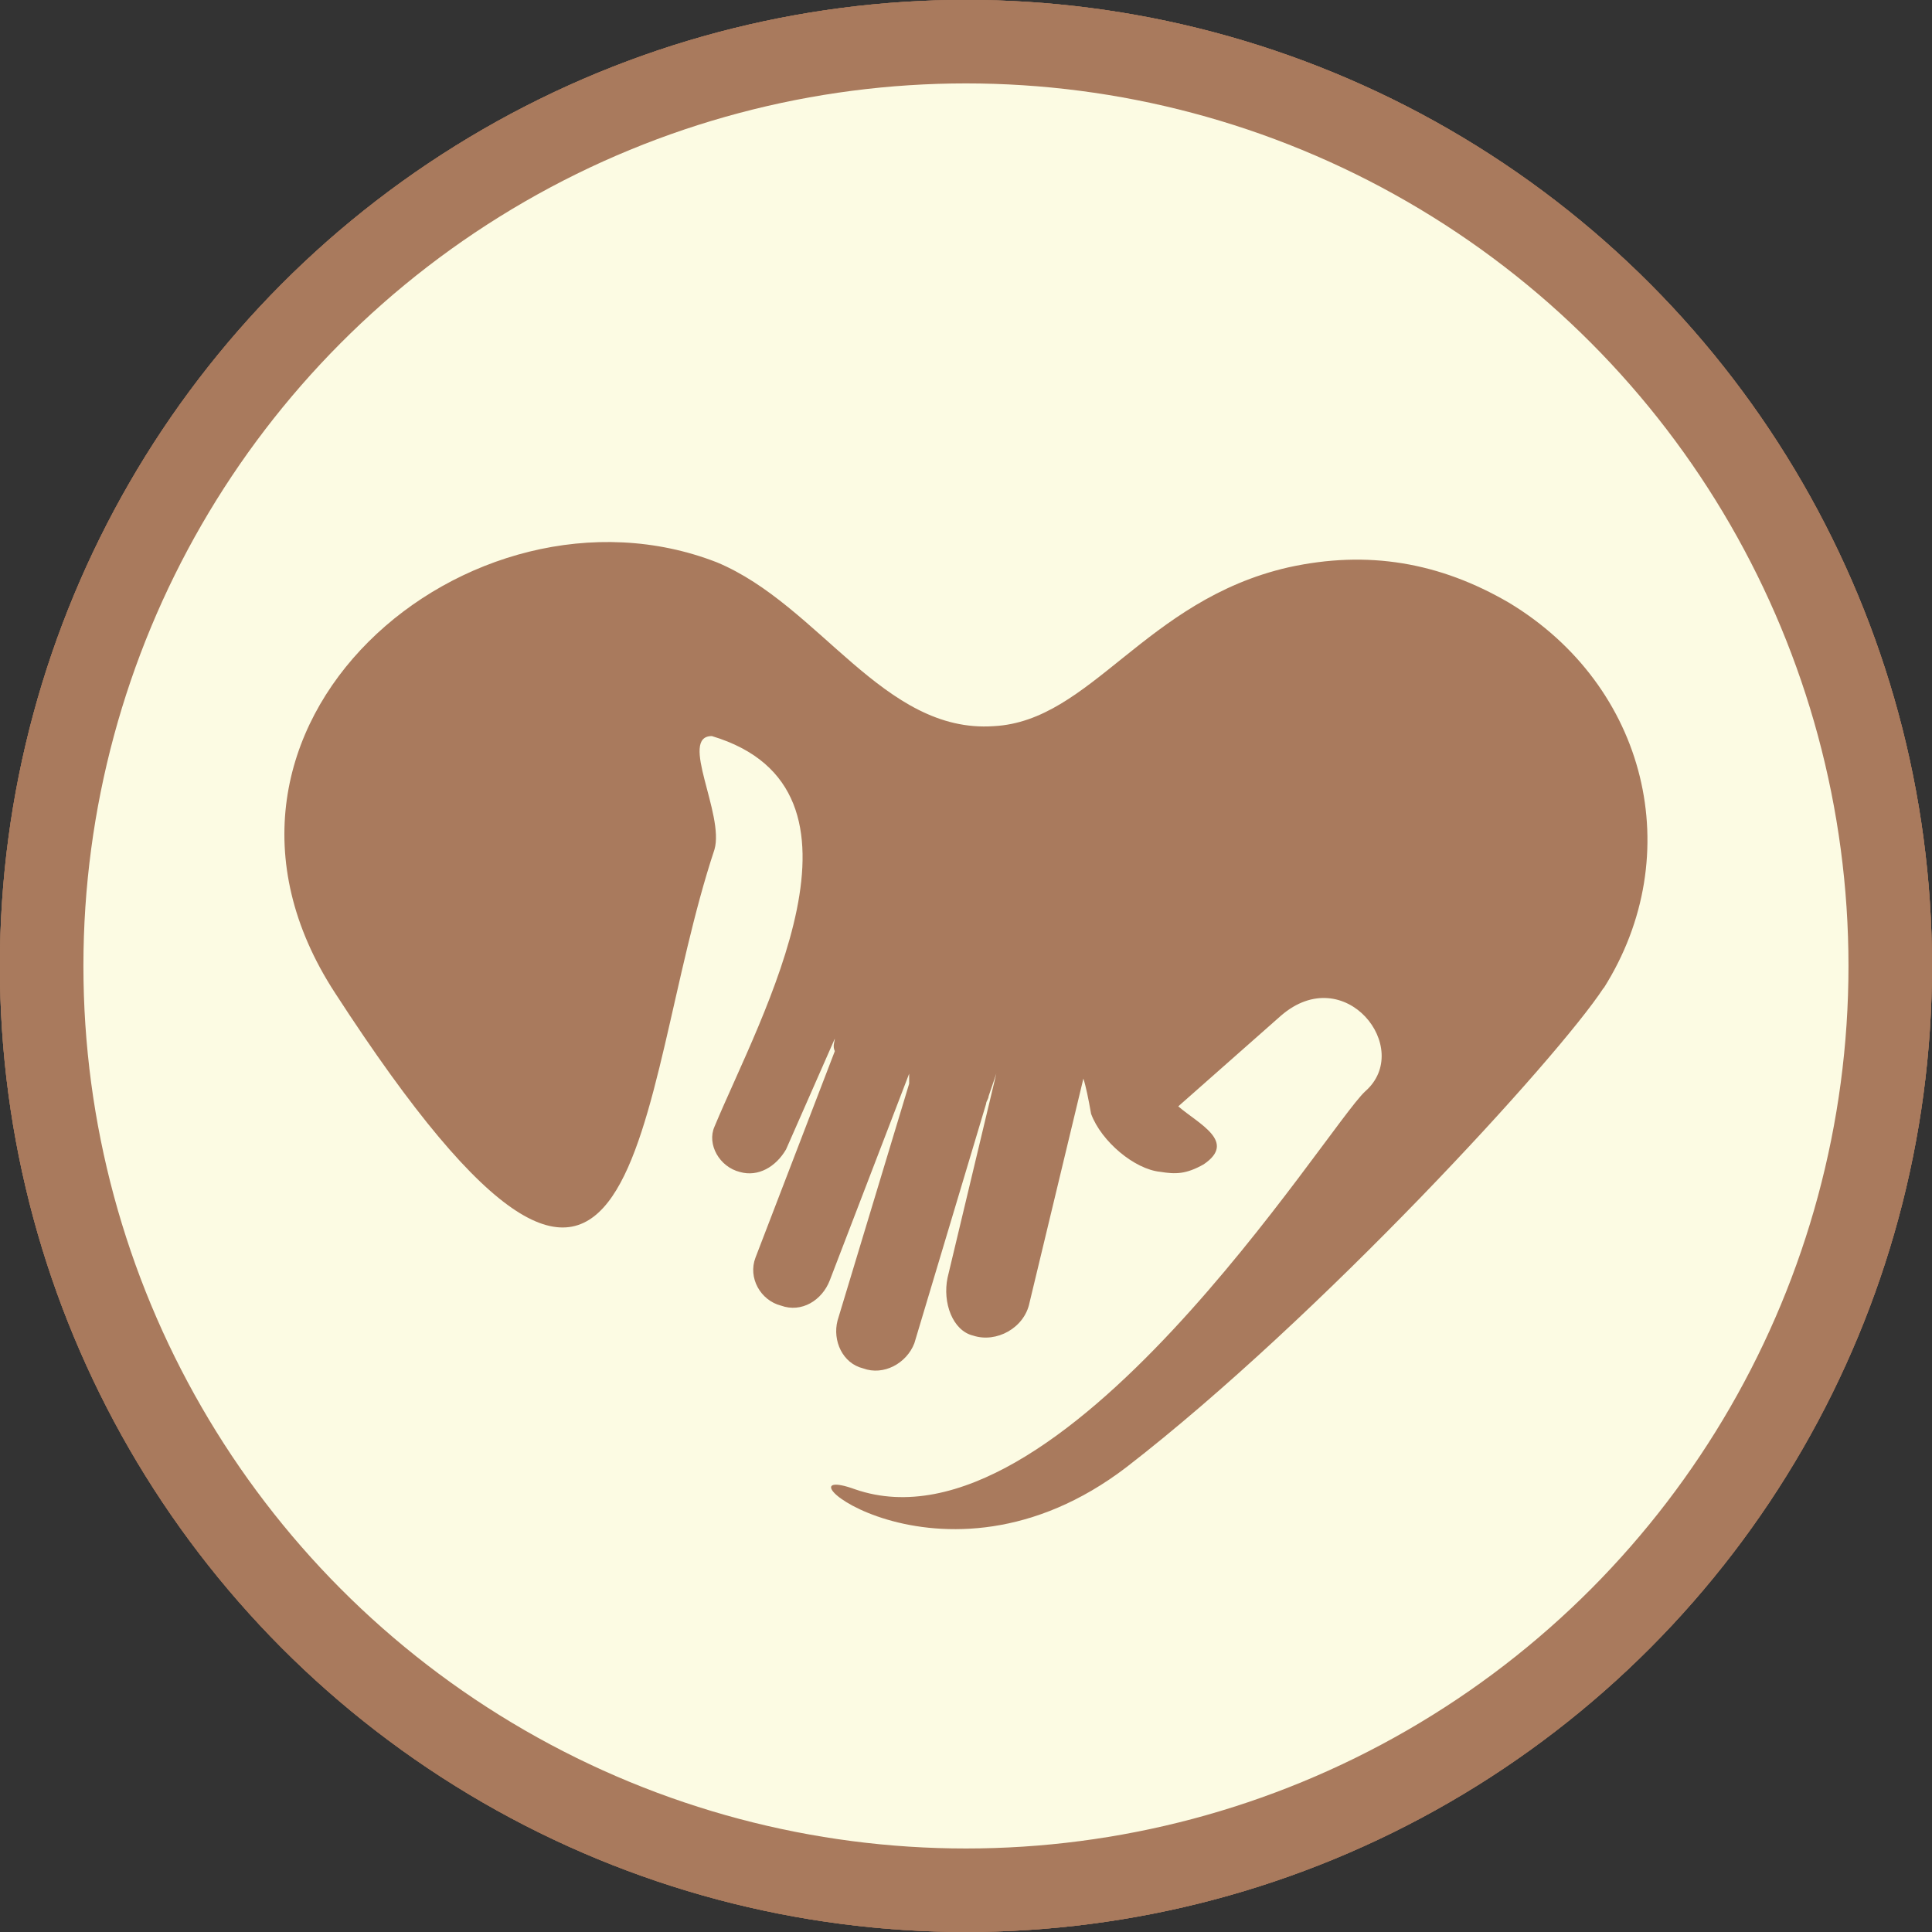
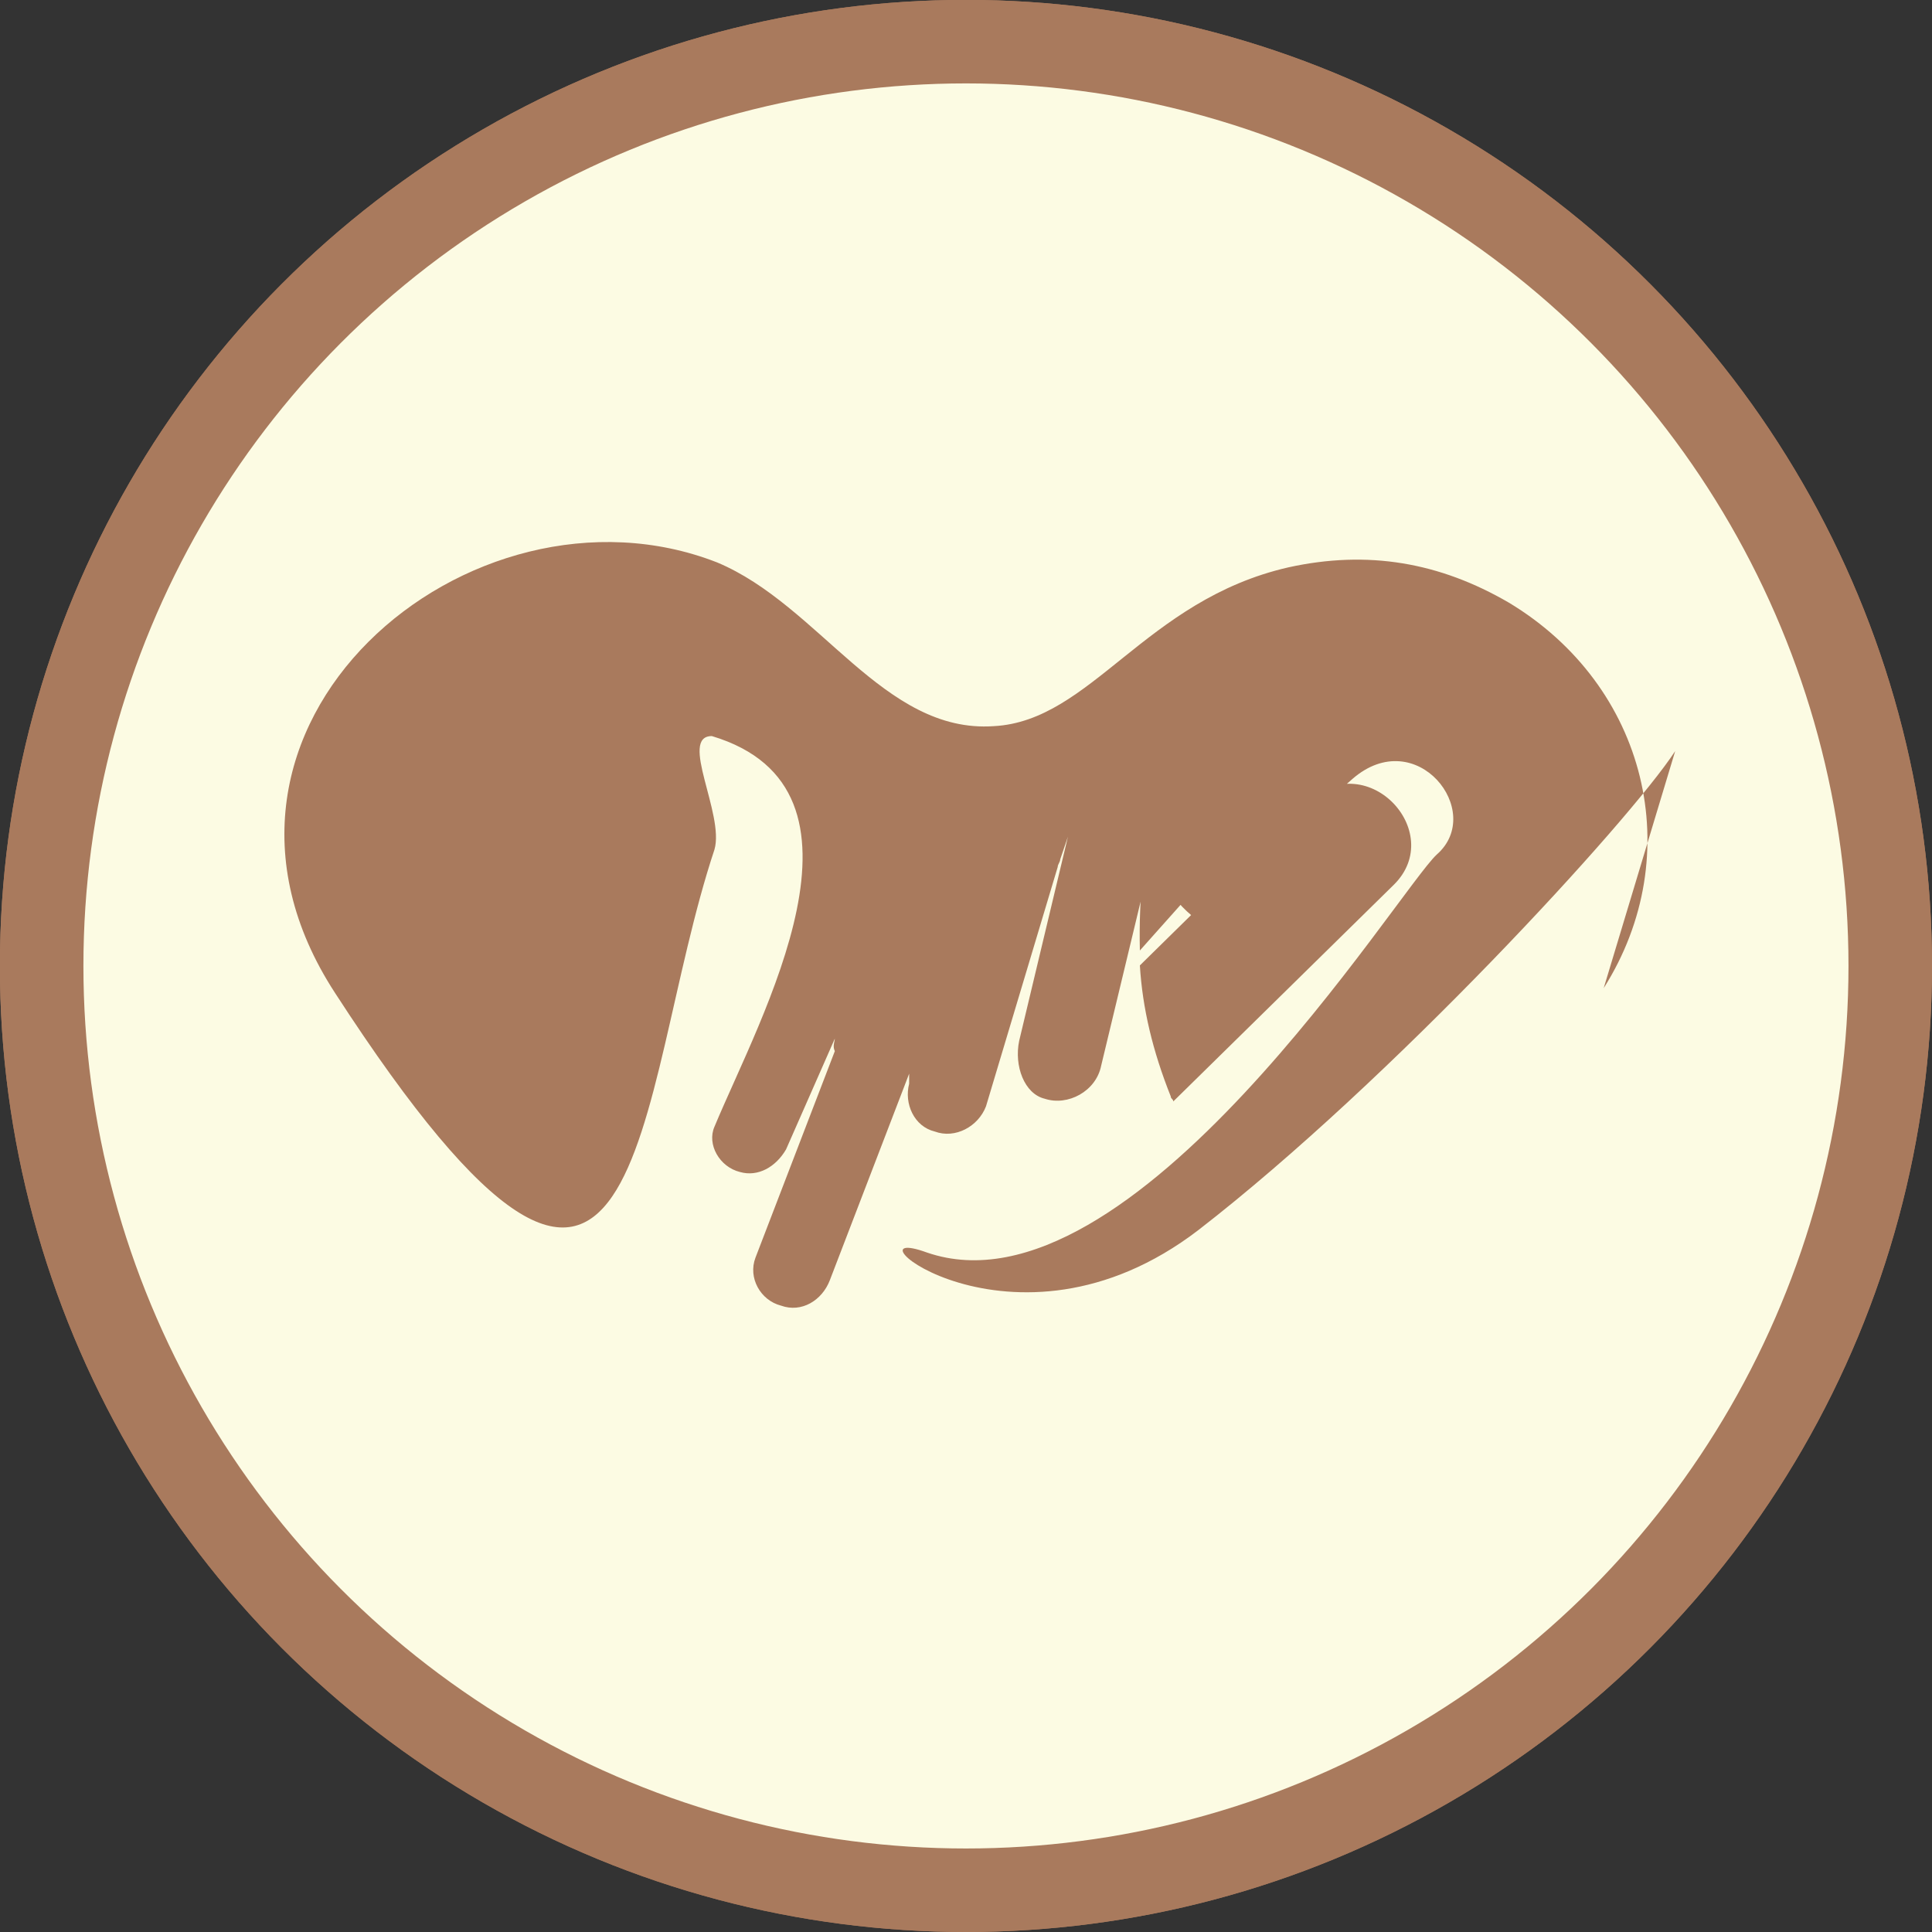
<svg xmlns="http://www.w3.org/2000/svg" id="Layer_1" viewBox="0 0 185.07 185.07">
  <rect x="0" y="0" width="185.07" height="185.07" fill="#333333" stroke="none" />
  <defs>
    <style>.cls-1{fill:#fcfbe3;}.cls-1,.cls-2,.cls-3{stroke-width:0px;}.cls-4{clip-path:url(#clippath-2);}.cls-2{fill:#a97a5d;}.cls-3,.cls-5{fill:none;}.cls-6{clip-path:url(#clippath-1);}.cls-7{clip-path:url(#clippath);}.cls-5{stroke:#a97a5d;stroke-width:8px;}</style>
    <clipPath id="clippath">
-       <rect class="cls-3" x="0" width="185.07" height="185.07" />
-     </clipPath>
+       </clipPath>
    <clipPath id="clippath-1">
      <rect class="cls-3" x="0" width="185.07" height="185.07" />
    </clipPath>
    <clipPath id="clippath-2">
      <rect class="cls-3" x="0" width="185.07" height="185.07" />
    </clipPath>
  </defs>
  <g class="cls-7">
    <path class="cls-1" d="M92.53,181.07c48.9,0,88.54-39.64,88.54-88.53S141.43,4,92.53,4,4,43.64,4,92.53s39.64,88.53,88.54,88.53" />
    <circle class="cls-5" cx="92.53" cy="92.53" r="88.54" />
    <path class="cls-2" d="M73.16,66.57c10.19,2.38,24.52,16.61,18.62,20.98-8.72,6.59-10.57,1.84-13.71-2.6-9.43-13.47-32.55-.08-22.89,15.09,2.99,4.74,21.21,20.75,30.56,27.26,9.42-6.51,27.66-22.52,30.65-27.26,4.13-6.44,2.15-14.63-4.45-18.62-3.22-1.99-6.74-2.52-10.41-1.67-2.53.61-4.76,1.76-6.51,3.44-.61-1.76-1.54-3.51-2.61-5.28-1.53-2.37-3.21-4.36-5.14-6.05,3.15-2.53,6.91-4.28,11.11-5.28,14.93-3.44,29.64,5.59,33.17,20.22,1.76,7.27.61,14.08-3.45,20.37-2.76,4.36-33.55,30.09-40.22,34.61-1.07.7-3.15.7-4.22,0-6.66-4.52-37.46-30.25-40.2-34.61-12.8-20.06,5.5-46.1,29.71-40.58" />
    <path class="cls-2" d="M152.36,81.5l15.94,1.92,1.91-15.93-3.83,2.99c-6.04-7.35-15.15-12.03-25.42-12.1-10.81-.08-20.46,5.05-26.58,13.02l8.65-1.76,1.46,7.2c4.05-4.44,9.88-7.2,16.38-7.2,6.67.08,12.65,3.06,16.63,7.81l-5.15,4.07Z" />
-     <path class="cls-2" d="M76.83,99.27l15.55,11.4,11.34-15.54-5.74.92c-1.45-8.04-5.21-16.31-11.34-21.51-2.53,2.36-6.97,6.58-9.42,9.26,3.36,4.67,6.35,9.03,7.34,14.32l-7.73,1.15Z" />
    <path class="cls-2" d="M46.57,145.14l-16.77,4.6-4.67-16.77,4.6,2.6c5.28-8.89,14.39-15.39,25.43-17.07,11.57-1.84,22.75,2.14,30.56,9.72l-9.5-.62-.46,7.81c-5.29-3.06-11.8-5.97-18.77-4.82-7.13,1.07-13.1,5.28-16.55,11.03l6.13,3.52Z" />
    <path class="cls-2" d="M124.09,45.97l12.03-10.64,10.64,12.02-4.9-.31c-.76,9.5-5.59,18.54-14.01,24.44-8.81,6.2-19.7,7.51-29.27,4.44l8.12-3.44-2.76-6.58c5.58.38,12.11.08,17.46-3.6,5.44-3.83,8.67-9.72,9.2-15.93l-6.52-.39Z" />
  </g>
  <g class="cls-6">
    <path class="cls-1" d="M92.53,181.07c48.9,0,88.54-39.64,88.54-88.53S141.43,4,92.53,4,4,43.64,4,92.53s39.64,88.53,88.54,88.53" />
    <circle class="cls-5" cx="92.53" cy="92.53" r="88.54" />
    <path class="cls-2" d="M109.14,105.52c-1.78,4.01-2.87,8.42-3.3,13.41-.04.19,0,.44-.04.63l30.17-9.92c3.15-1.04,4.7-4.75,3.48-7.95-1.23-3.18-4.73-4.6-7.93-3.5l-22.37,7.32ZM109.74,104.12l21.52-8.82c21.04-11.56,14.78-33.46-3.54-37.9-3.57-.9-7.08-1-10.41-.32.81,2,1.07,2.95,1.17,5.31.19,1.66.2,3.4.04,4.92,1.98-.6,4.03-.6,6.17-.1,3.1.78,5.41,2.5,7.12,5.17,8.49,15.51-19.8,16.06-22.08,31.74M108.06,47.73c6.81,5.6,12.44,20.6,6.42,21.69-9.06,1.54-8.64-2.71-9.25-7.16-2.04-13.68-24.42-12.33-22.93,2.66,2.64,27.37-4.69,24.53-19.14,35.98-1.61,1.3-1.48,3.9,0,5.3,1.52,1.47,3.73,1.25,5.34-.04l9.67-7.94c-.39.38-.56.78-.82,1.13l-16.67,15.45c-1.65,1.49-1.56,4.17.04,5.69,1.6,1.5,4.14,1.42,5.68-.06l16.77-15.46c-.21.26-.41.56-.55.89l-17.43,18.56c-1.51,1.6-1.51,4.1.11,5.73,1.59,1.51,4.21,1.49,5.64-.16l17.76-18.87c.24-.16.45-.32.61-.52l1.73-1.76-13.76,16.71c-1.76,2.06-2.14,4.94-.41,6.56,1.68,1.67,4.79,1.58,6.58-.56l15.36-18.25c-.29.98-.66,2.22-.87,3.68-.51,2.9,1.25,7.11,3.33,8.55,1.38.92,2.32,1.28,4.42,1.09,4.04-.48,1.17-3.8.35-6.35l13.5-3.58c3.11-.83,6.29.32,7.49,3.26,1.18,2.94-.28,6.53-3.26,7.46-11.01,3.14-38.26,13.27-47.4,14.76-39.26,6.1-43.44-36.5-25.89-45.55,20.31-10.58,22.43-11.4,20.41-30.81-1.39-18.5,21.1-31.27,37.17-18.08" />
  </g>
  <g class="cls-4">
    <path class="cls-1" d="M92.53,181.07c48.9,0,88.54-39.64,88.54-88.53S141.43,4,92.53,4,4,43.64,4,92.53s39.64,88.53,88.54,88.53" />
    <circle class="cls-5" cx="92.53" cy="92.53" r="88.54" />
-     <path class="cls-2" d="M109.19,92.48c.25,4.11,1.23,8.21,2.96,12.55,0,.24.24.24.24.48l21.12-20.75c5.15-5.07-2.71-13.52-8.6-7.73l-15.71,15.44ZM109.19,91.05l17.43-19.55c5.15-6.04-3.91-13.28-8.83-7.73-6.63,7.73-8.84,16.89-8.6,27.28M153.62,94.66c8.09-12.8,4.16-28.96-9.08-36.93-6.63-3.86-13.5-5.06-21.13-3.38-13.73,3.14-18.89,14.73-28.22,15.21-10.55.73-16.68-11.59-26.51-15.69-23.55-9.18-53.26,15.69-36.57,41.27,30.19,46.59,28.47,9.9,36.33-13.76.98-3.38-3.44-10.87-.25-10.87,16.94,5.08,4.67,26.8.25,37.42-.74,1.69.48,3.86,2.45,4.34,1.72.49,3.43-.48,4.41-2.17l4.67-10.61c0,.24-.24.71,0,1.2l-7.6,19.78c-.74,1.93.48,4.1,2.45,4.6,1.96.71,3.93-.5,4.67-2.43l7.6-19.79v.96l-6.86,22.69c-.5,1.92.48,4.1,2.45,4.58,1.96.73,4.17-.48,4.91-2.41l6.87-22.93c0-.24.24-.49.24-.73l.74-2.17-4.67,19.55c-.5,2.4.49,5.08,2.45,5.55,2.22.73,4.91-.72,5.4-3.15l5.16-21.47c.24.73.48,1.92.74,3.38.98,2.65,4.17,5.31,6.62,5.55,1.47.24,2.47.24,4.17-.72,3.2-2.17-.48-3.86-2.44-5.55l9.83-8.68c6.12-5.31,12.75,3.14,8.08,7.24-3.68,3.38-29.21,44.89-48.85,38.13-8.58-3.13,8.11,11.58,26.02-2.16,18.41-14.25,41.24-39.11,45.66-45.87" />
+     <path class="cls-2" d="M109.19,92.48c.25,4.11,1.23,8.21,2.96,12.55,0,.24.24.24.24.48l21.12-20.75c5.15-5.07-2.71-13.52-8.6-7.73l-15.71,15.44ZM109.19,91.05l17.43-19.55c5.15-6.04-3.91-13.28-8.83-7.73-6.63,7.73-8.84,16.89-8.6,27.28M153.62,94.66c8.09-12.8,4.16-28.96-9.08-36.93-6.63-3.86-13.5-5.06-21.13-3.38-13.73,3.14-18.89,14.73-28.22,15.21-10.55.73-16.68-11.59-26.51-15.69-23.55-9.18-53.26,15.69-36.57,41.27,30.19,46.59,28.47,9.9,36.33-13.76.98-3.38-3.44-10.87-.25-10.87,16.94,5.08,4.67,26.8.25,37.42-.74,1.69.48,3.86,2.45,4.34,1.72.49,3.43-.48,4.41-2.17l4.67-10.61c0,.24-.24.71,0,1.2l-7.6,19.78c-.74,1.93.48,4.1,2.45,4.6,1.96.71,3.93-.5,4.67-2.43l7.6-19.79v.96c-.5,1.92.48,4.1,2.45,4.58,1.96.73,4.17-.48,4.91-2.41l6.87-22.93c0-.24.24-.49.24-.73l.74-2.17-4.67,19.55c-.5,2.4.49,5.08,2.45,5.55,2.22.73,4.91-.72,5.4-3.15l5.16-21.47c.24.73.48,1.92.74,3.38.98,2.65,4.17,5.31,6.62,5.55,1.47.24,2.47.24,4.17-.72,3.2-2.17-.48-3.86-2.44-5.55l9.83-8.68c6.12-5.31,12.75,3.14,8.08,7.24-3.68,3.38-29.21,44.89-48.85,38.13-8.58-3.13,8.11,11.58,26.02-2.16,18.41-14.25,41.24-39.11,45.66-45.87" />
  </g>
</svg>